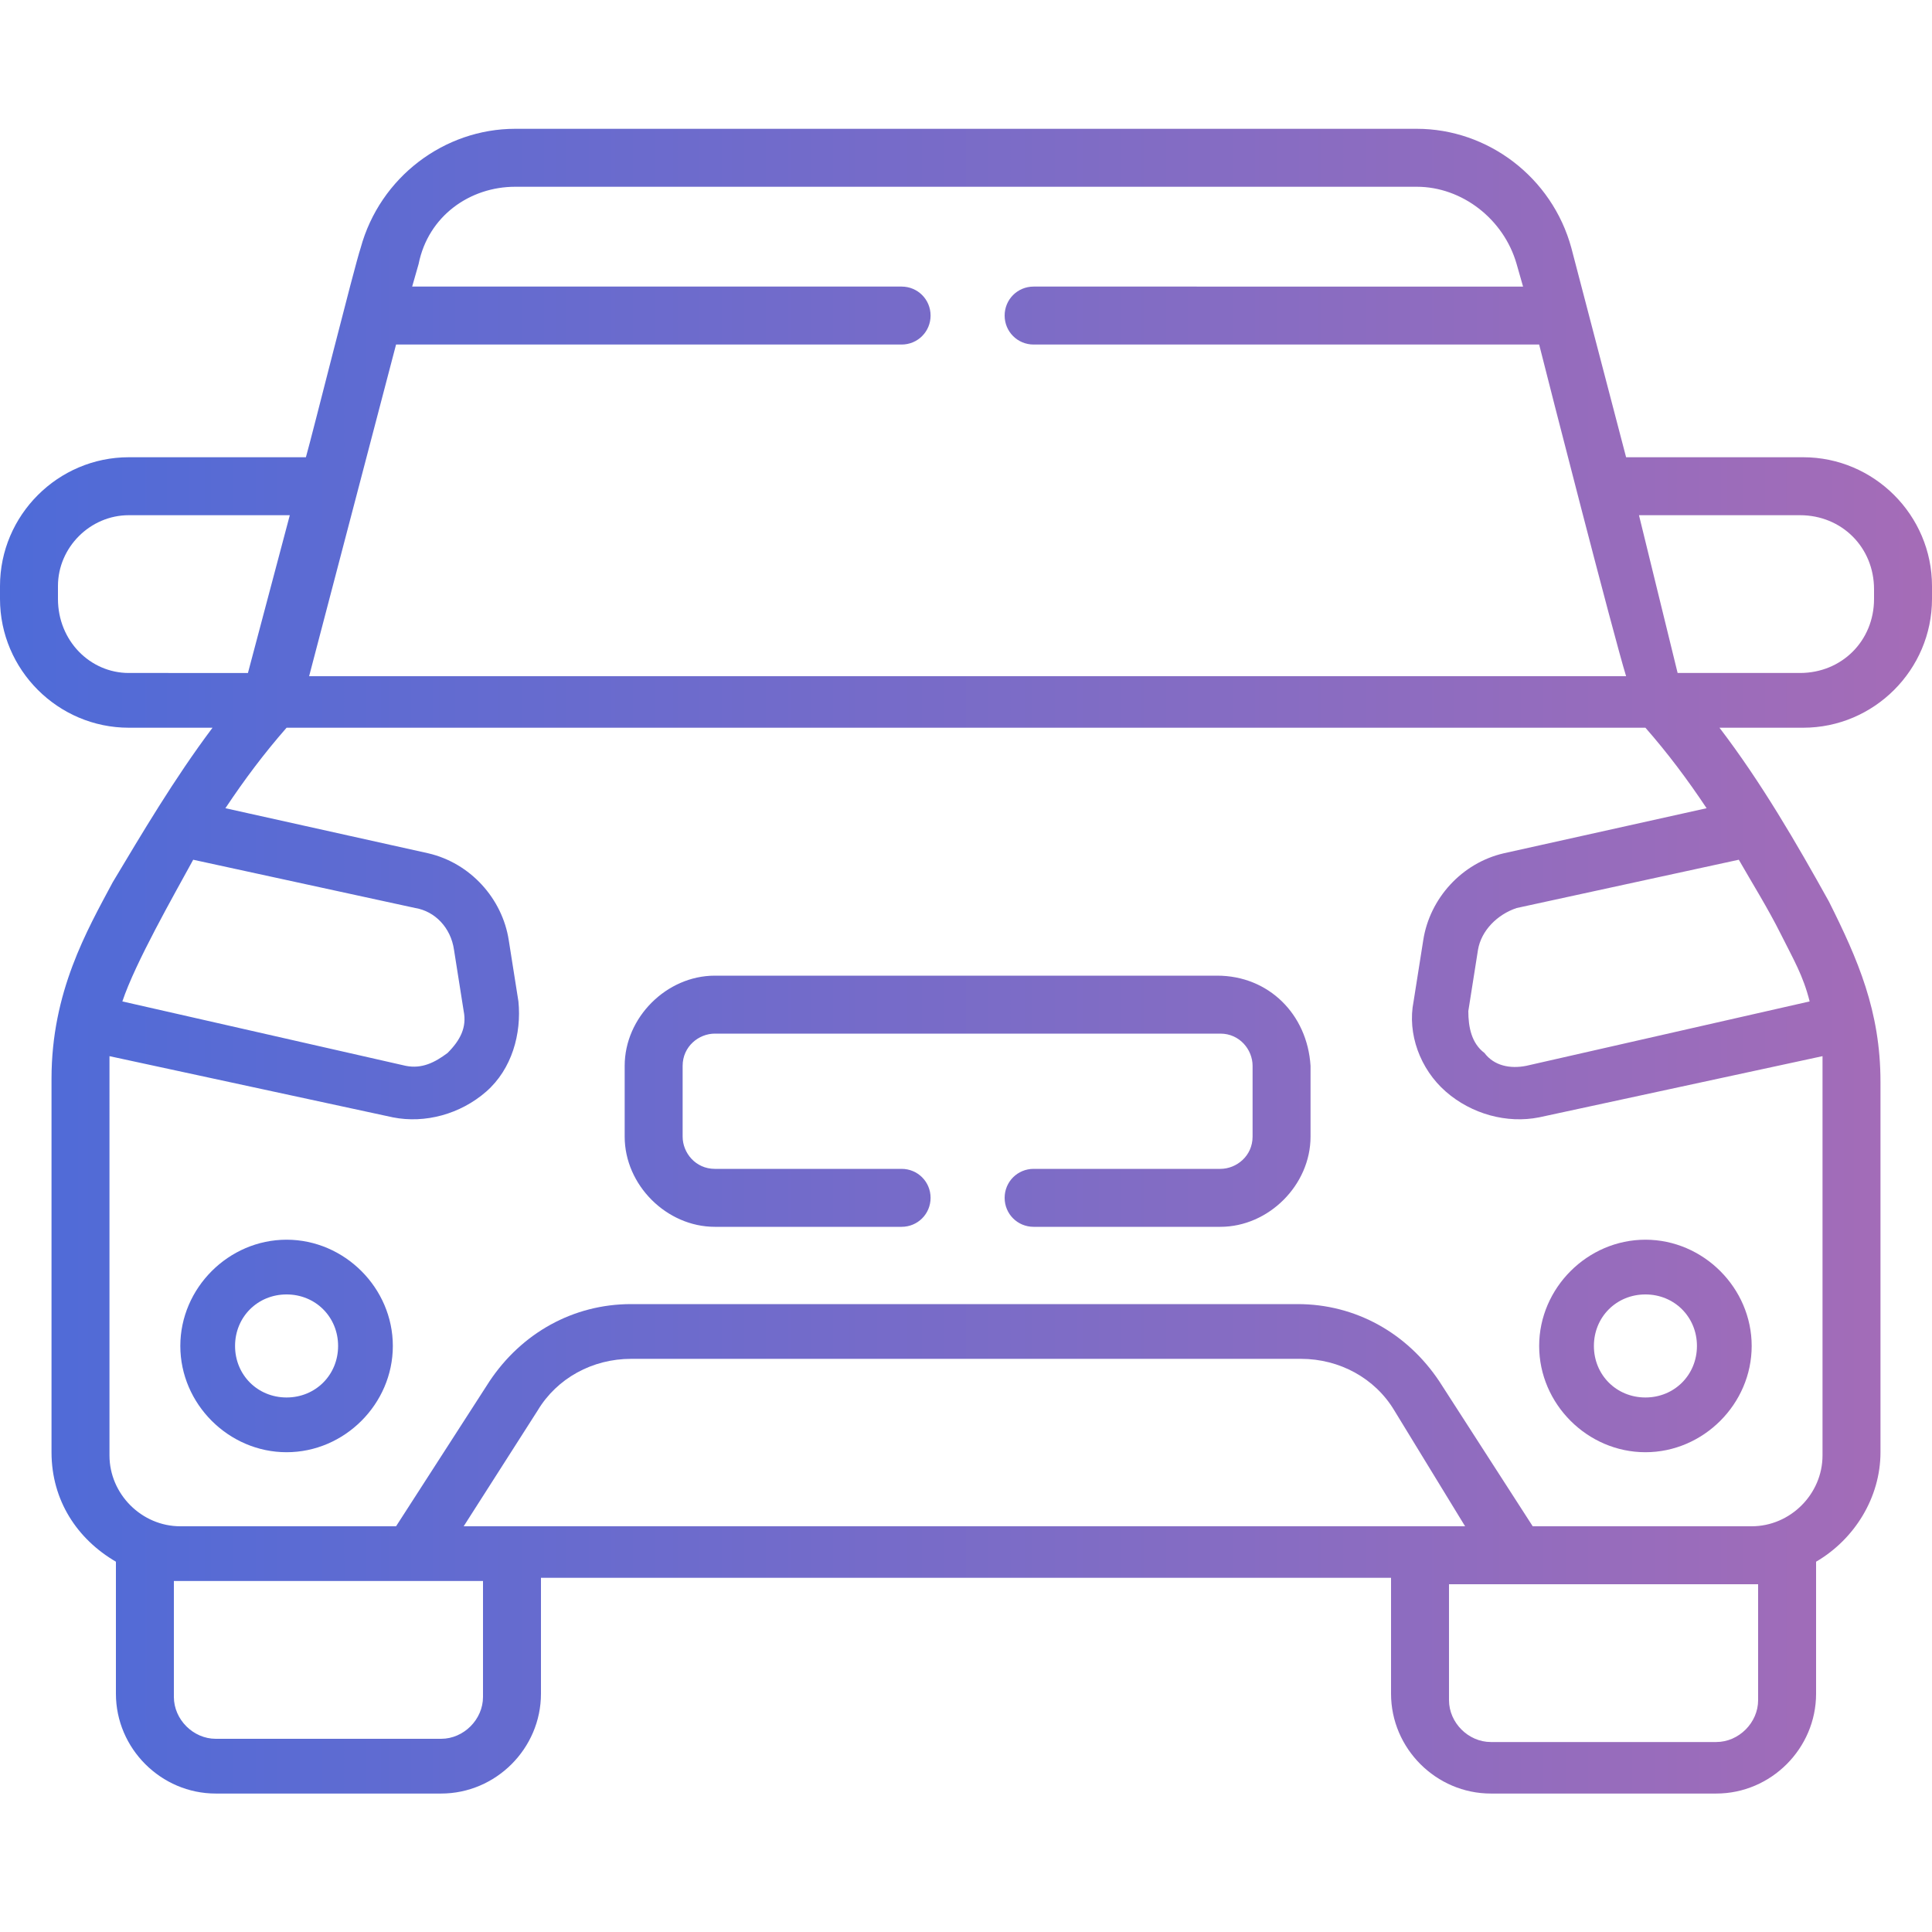
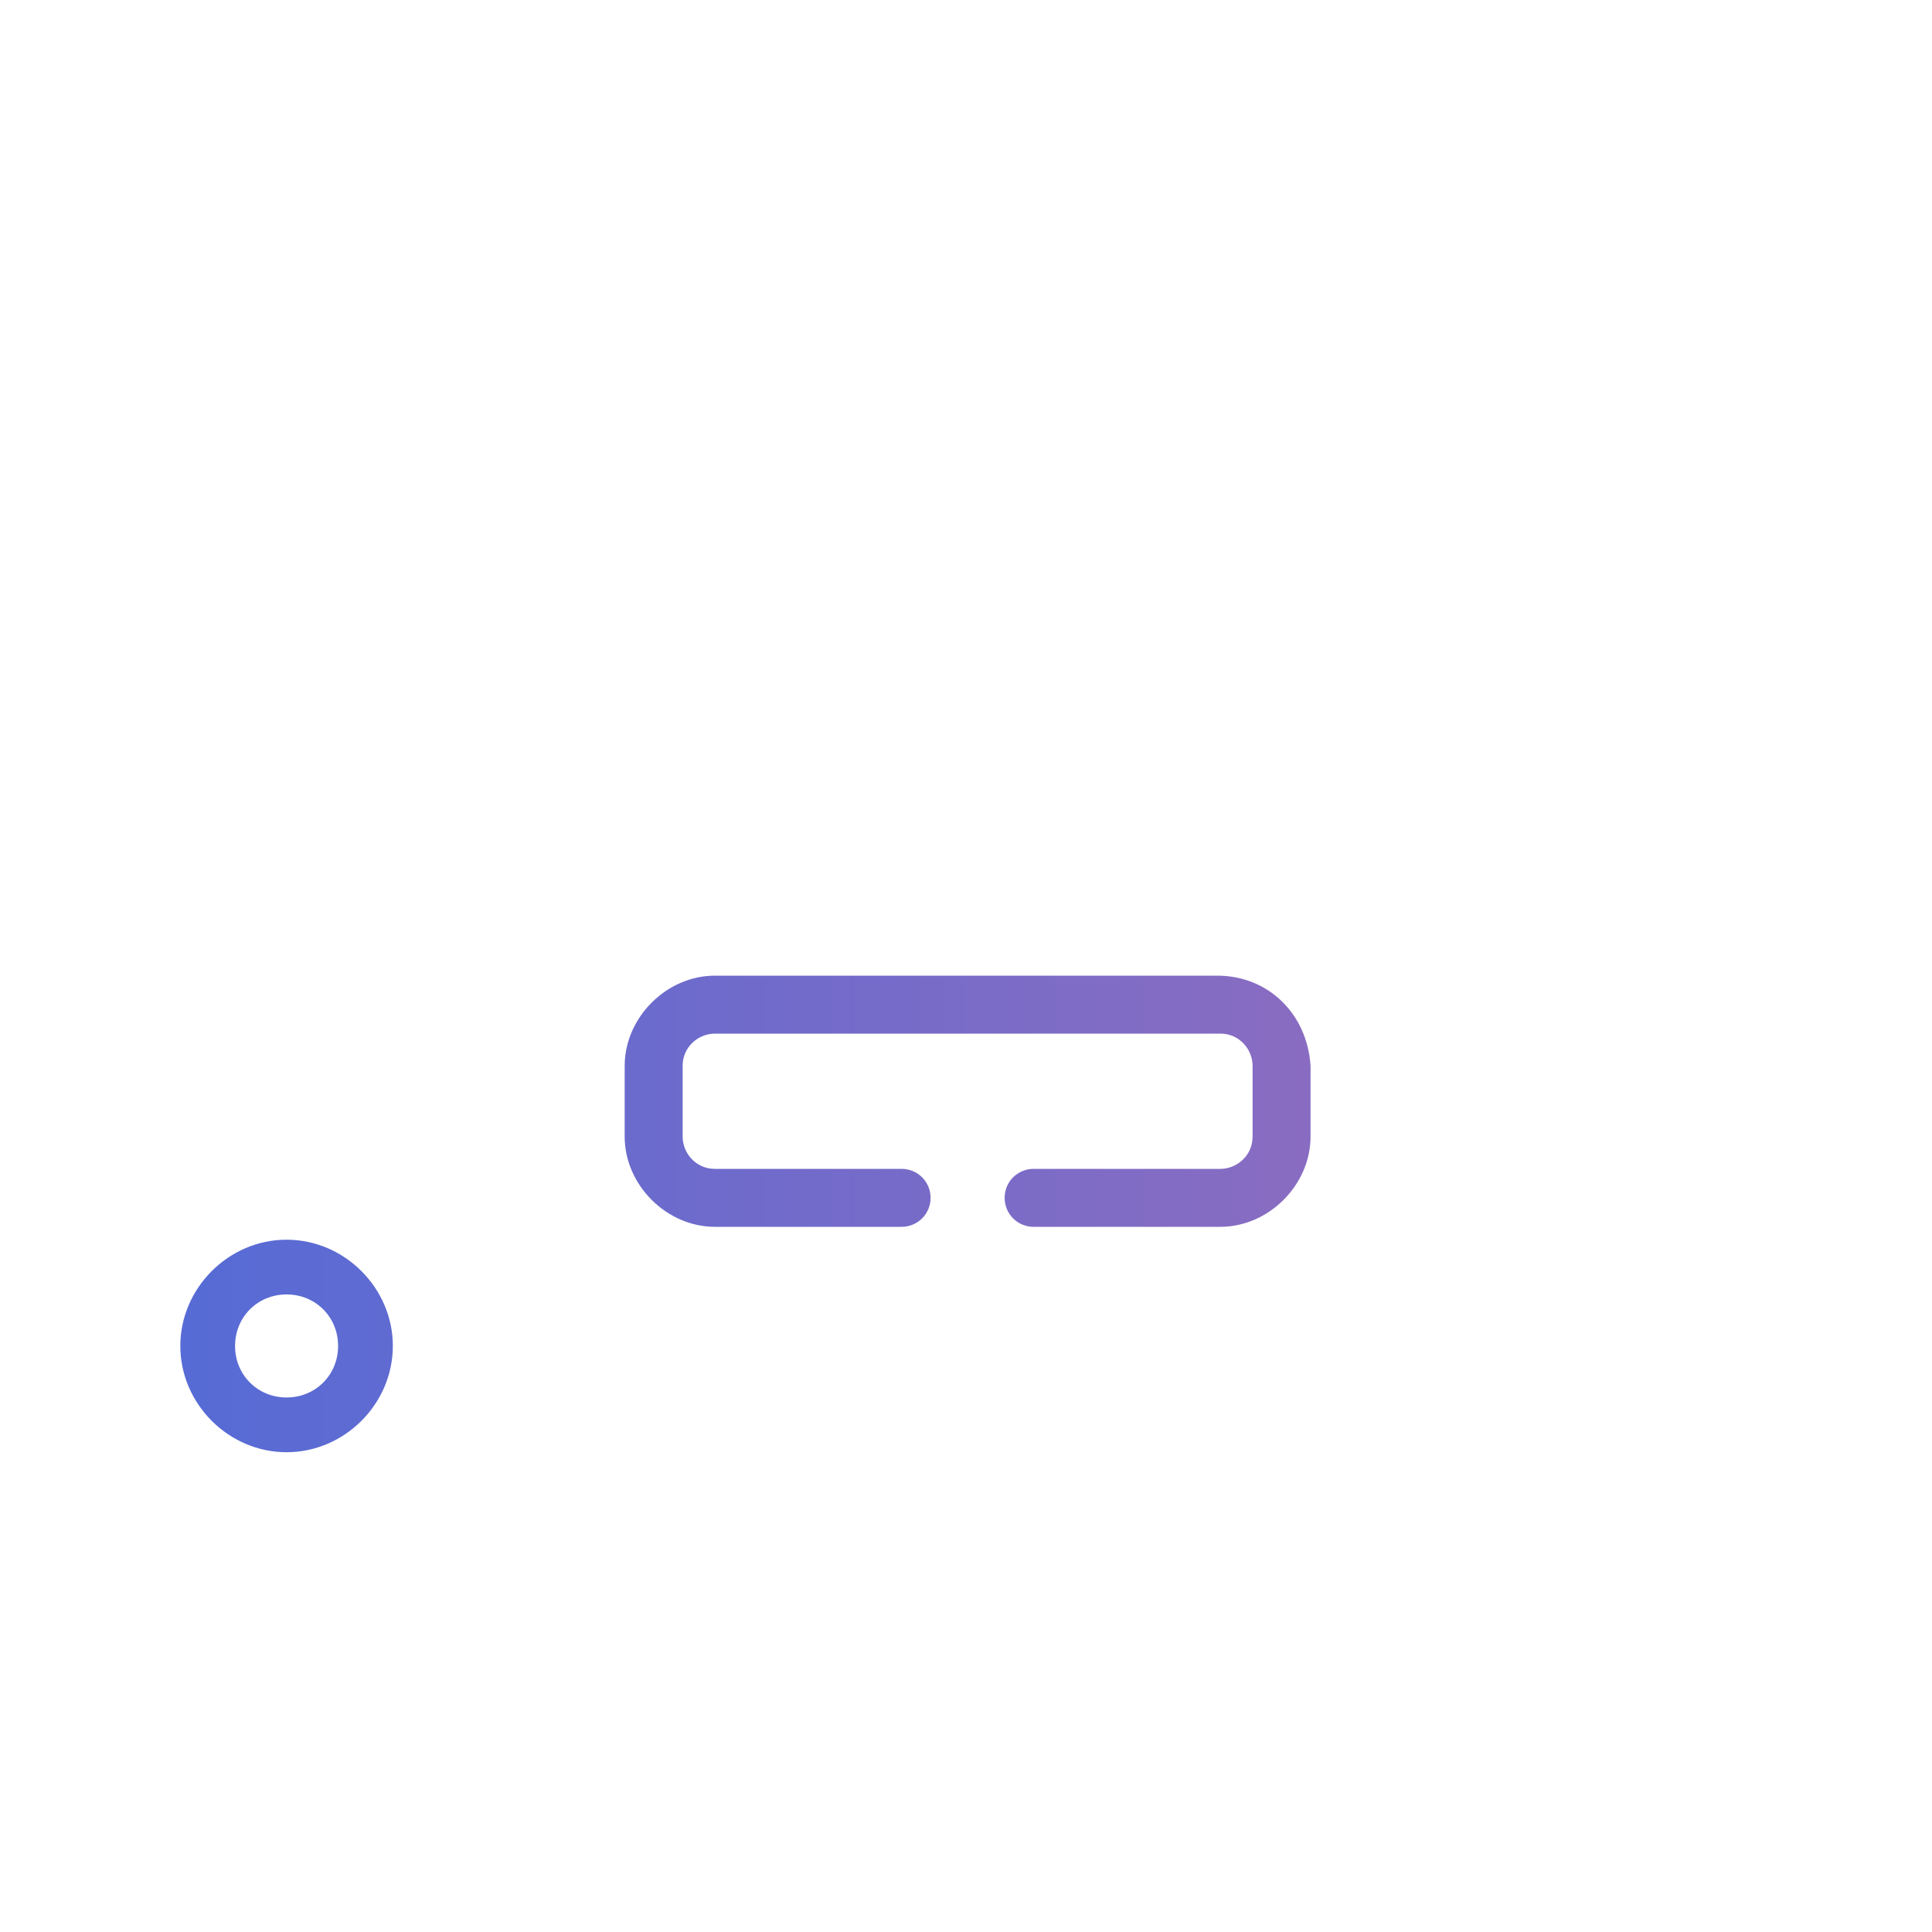
<svg xmlns="http://www.w3.org/2000/svg" id="Layer_1" x="0px" y="0px" viewBox="0 0 60 60" style="enable-background:new 0 0 60 60;" xml:space="preserve">
  <style type="text/css">	.st0{fill:url(#SVGID_1_);}	.st1{fill:url(#SVGID_00000117676874326858201380000010174782629974457479_);}	.st2{fill:url(#SVGID_00000098178933745779571540000012071056734875633039_);}	.st3{fill:url(#SVGID_00000026133404114261878150000006947649872124382379_);}</style>
  <linearGradient id="SVGID_1_" gradientUnits="userSpaceOnUse" x1="0" y1="20.139" x2="60" y2="20.139" gradientTransform="matrix(1 0 0 -1 0 62)">
    <stop offset="0" style="stop-color:#4E6BD8" />
    <stop offset="1" style="stop-color:#A56CB7" />
  </linearGradient>
  <path class="st0" d="M8.9,38.5c-1.8,0-3.3,1.5-3.3,3.3c0,1.8,1.5,3.3,3.3,3.3c1.8,0,3.3-1.5,3.3-3.3C12.2,40,10.7,38.5,8.9,38.5z  M8.9,43.4c-0.9,0-1.6-0.7-1.6-1.6c0-0.9,0.7-1.6,1.6-1.6c0.9,0,1.6,0.7,1.6,1.6C10.5,42.7,9.8,43.4,8.9,43.4z" />
  <linearGradient id="SVGID_00000005228967760136112920000002637677516895070137_" gradientUnits="userSpaceOnUse" x1="0" y1="20.139" x2="60" y2="20.139" gradientTransform="matrix(1 0 0 -1 0 62)">
    <stop offset="0" style="stop-color:#4E6BD8" />
    <stop offset="1" style="stop-color:#A56CB7" />
  </linearGradient>
-   <path style="fill:url(#SVGID_00000005228967760136112920000002637677516895070137_);" d="M51.1,38.5c-1.8,0-3.3,1.5-3.3,3.3 c0,1.8,1.5,3.3,3.3,3.3s3.3-1.5,3.3-3.3C54.4,40,52.9,38.5,51.1,38.5z M51.1,43.4c-0.9,0-1.6-0.7-1.6-1.6c0-0.9,0.7-1.6,1.6-1.6 c0.9,0,1.6,0.7,1.6,1.6C52.7,42.7,52,43.4,51.1,43.4z" />
  <linearGradient id="SVGID_00000039826585472662604680000011744026925487858350_" gradientUnits="userSpaceOnUse" x1="0" y1="32.1" x2="60" y2="32.1" gradientTransform="matrix(1 0 0 -1 0 62)">
    <stop offset="0" style="stop-color:#4E6BD8" />
    <stop offset="1" style="stop-color:#A56CB7" />
  </linearGradient>
-   <path style="fill:url(#SVGID_00000039826585472662604680000011744026925487858350_);" d="M56,14.2h-5.5l-1.7-6.5 C48.2,5.5,46.2,4,44,4H16c-2.2,0-4.2,1.5-4.8,3.7c-0.2,0.6-1.5,5.8-1.7,6.5H4c-2.2,0-4,1.8-4,4v0.4c0,2.2,1.8,4,4,4h2.6 c-1.2,1.6-2.2,3.3-3.1,4.8c-0.8,1.5-1.9,3.4-1.9,6.1v11.6c0,1.5,0.8,2.7,2,3.4v4.1c0,1.7,1.4,3.1,3.1,3.1h7c1.7,0,3.1-1.4,3.1-3.1 v-3.6h26.4v3.6c0,1.7,1.4,3.1,3.1,3.1h7c1.7,0,3.1-1.4,3.1-3.1v-4.1c1.2-0.7,2-2,2-3.4V33.6c0-2.2-0.7-3.8-1.6-5.6 c-1-1.8-2.1-3.7-3.4-5.4H56c2.2,0,4-1.8,4-4v-0.4C60,16,58.2,14.2,56,14.2z M16,5.8h28c1.4,0,2.7,1,3.1,2.4l0.2,0.7H32.1 c-0.5,0-0.9,0.4-0.9,0.9s0.4,0.9,0.9,0.9h15.7c0.3,1.2,2.3,9,2.7,10.3l0,0H9.6l2.7-10.3h15.7c0.5,0,0.9-0.4,0.9-0.9 s-0.4-0.9-0.9-0.9H12.8l0.2-0.7C13.3,6.7,14.6,5.8,16,5.8z M1.8,18.6v-0.4C1.8,17,2.8,16,4,16h5l-1.3,4.9H4 C2.8,20.9,1.8,19.9,1.8,18.6z M6,26.7l6.9,1.5c0.6,0.1,1.1,0.6,1.2,1.3l0.3,1.9c0.1,0.5-0.1,0.9-0.5,1.3c-0.4,0.3-0.8,0.5-1.3,0.4 l-8.8-2C4.2,29.9,5.4,27.8,6,26.7z M15,52.7c0,0.7-0.6,1.3-1.3,1.3h-7c-0.7,0-1.3-0.6-1.3-1.3v-3.6H15V52.7z M45.5,47.4 c-1.1,0-30,0-31.1,0l2.3-3.6c0.6-1,1.7-1.6,2.9-1.6h20.8c1.2,0,2.3,0.6,2.9,1.6L45.5,47.4z M54.6,49.2v3.6c0,0.7-0.6,1.3-1.3,1.3h-7 c-0.7,0-1.3-0.6-1.3-1.3v-3.6H54.6z M56.6,45.2c0,1.2-1,2.2-2.2,2.2h-6.8l-2.9-4.5c-1-1.5-2.6-2.4-4.4-2.4H19.6 c-1.8,0-3.4,0.9-4.4,2.4l-2.9,4.5H5.6c-1.2,0-2.2-1-2.2-2.2V33.6c0-0.3,0-0.5,0-0.8l8.8,1.9c1,0.2,2.1-0.1,2.9-0.8 c0.8-0.7,1.1-1.8,1-2.8l-0.3-1.9c-0.2-1.3-1.2-2.4-2.5-2.7L7,25.1c0.6-0.9,1.2-1.7,1.9-2.5h42.2c0.7,0.8,1.3,1.6,1.9,2.5l-6.3,1.4 c-1.3,0.3-2.3,1.4-2.5,2.7l-0.3,1.9c-0.2,1,0.2,2.1,1,2.8c0.8,0.7,1.9,1,2.9,0.8l8.8-1.9c0,0.3,0,0.5,0,0.8L56.6,45.2z M55.3,29 c0.4,0.8,0.7,1.3,0.9,2.1l-8.8,2c-0.5,0.1-1,0-1.3-0.4c-0.4-0.3-0.5-0.8-0.5-1.3l0.3-1.9c0.1-0.6,0.6-1.1,1.2-1.3l6.9-1.5 C54.4,27.4,54.9,28.2,55.3,29C55.3,29,55.3,29,55.3,29z M58.2,18.6c0,1.3-1,2.3-2.3,2.3h-3.8L50.9,16h5c1.3,0,2.3,1,2.3,2.3 L58.2,18.6z" />
  <linearGradient id="SVGID_00000041290495978814471860000016804322333502823858_" gradientUnits="userSpaceOnUse" x1="0" y1="27.817" x2="60" y2="27.817" gradientTransform="matrix(1 0 0 -1 0 62)">
    <stop offset="0" style="stop-color:#4E6BD8" />
    <stop offset="1" style="stop-color:#A56CB7" />
  </linearGradient>
  <path style="fill:url(#SVGID_00000041290495978814471860000016804322333502823858_);" d="M37.8,30.3H22.2c-1.5,0-2.8,1.3-2.8,2.8 v2.2c0,1.5,1.3,2.8,2.8,2.8h5.8c0.5,0,0.9-0.4,0.9-0.9s-0.4-0.9-0.9-0.9h-5.8c-0.6,0-1-0.5-1-1v-2.2c0-0.6,0.5-1,1-1h15.7 c0.6,0,1,0.5,1,1v2.2c0,0.6-0.5,1-1,1h-5.8c-0.5,0-0.9,0.4-0.9,0.9s0.4,0.9,0.9,0.9h5.8c1.5,0,2.8-1.3,2.8-2.8v-2.2 C40.6,31.5,39.4,30.3,37.8,30.3z" />
</svg>